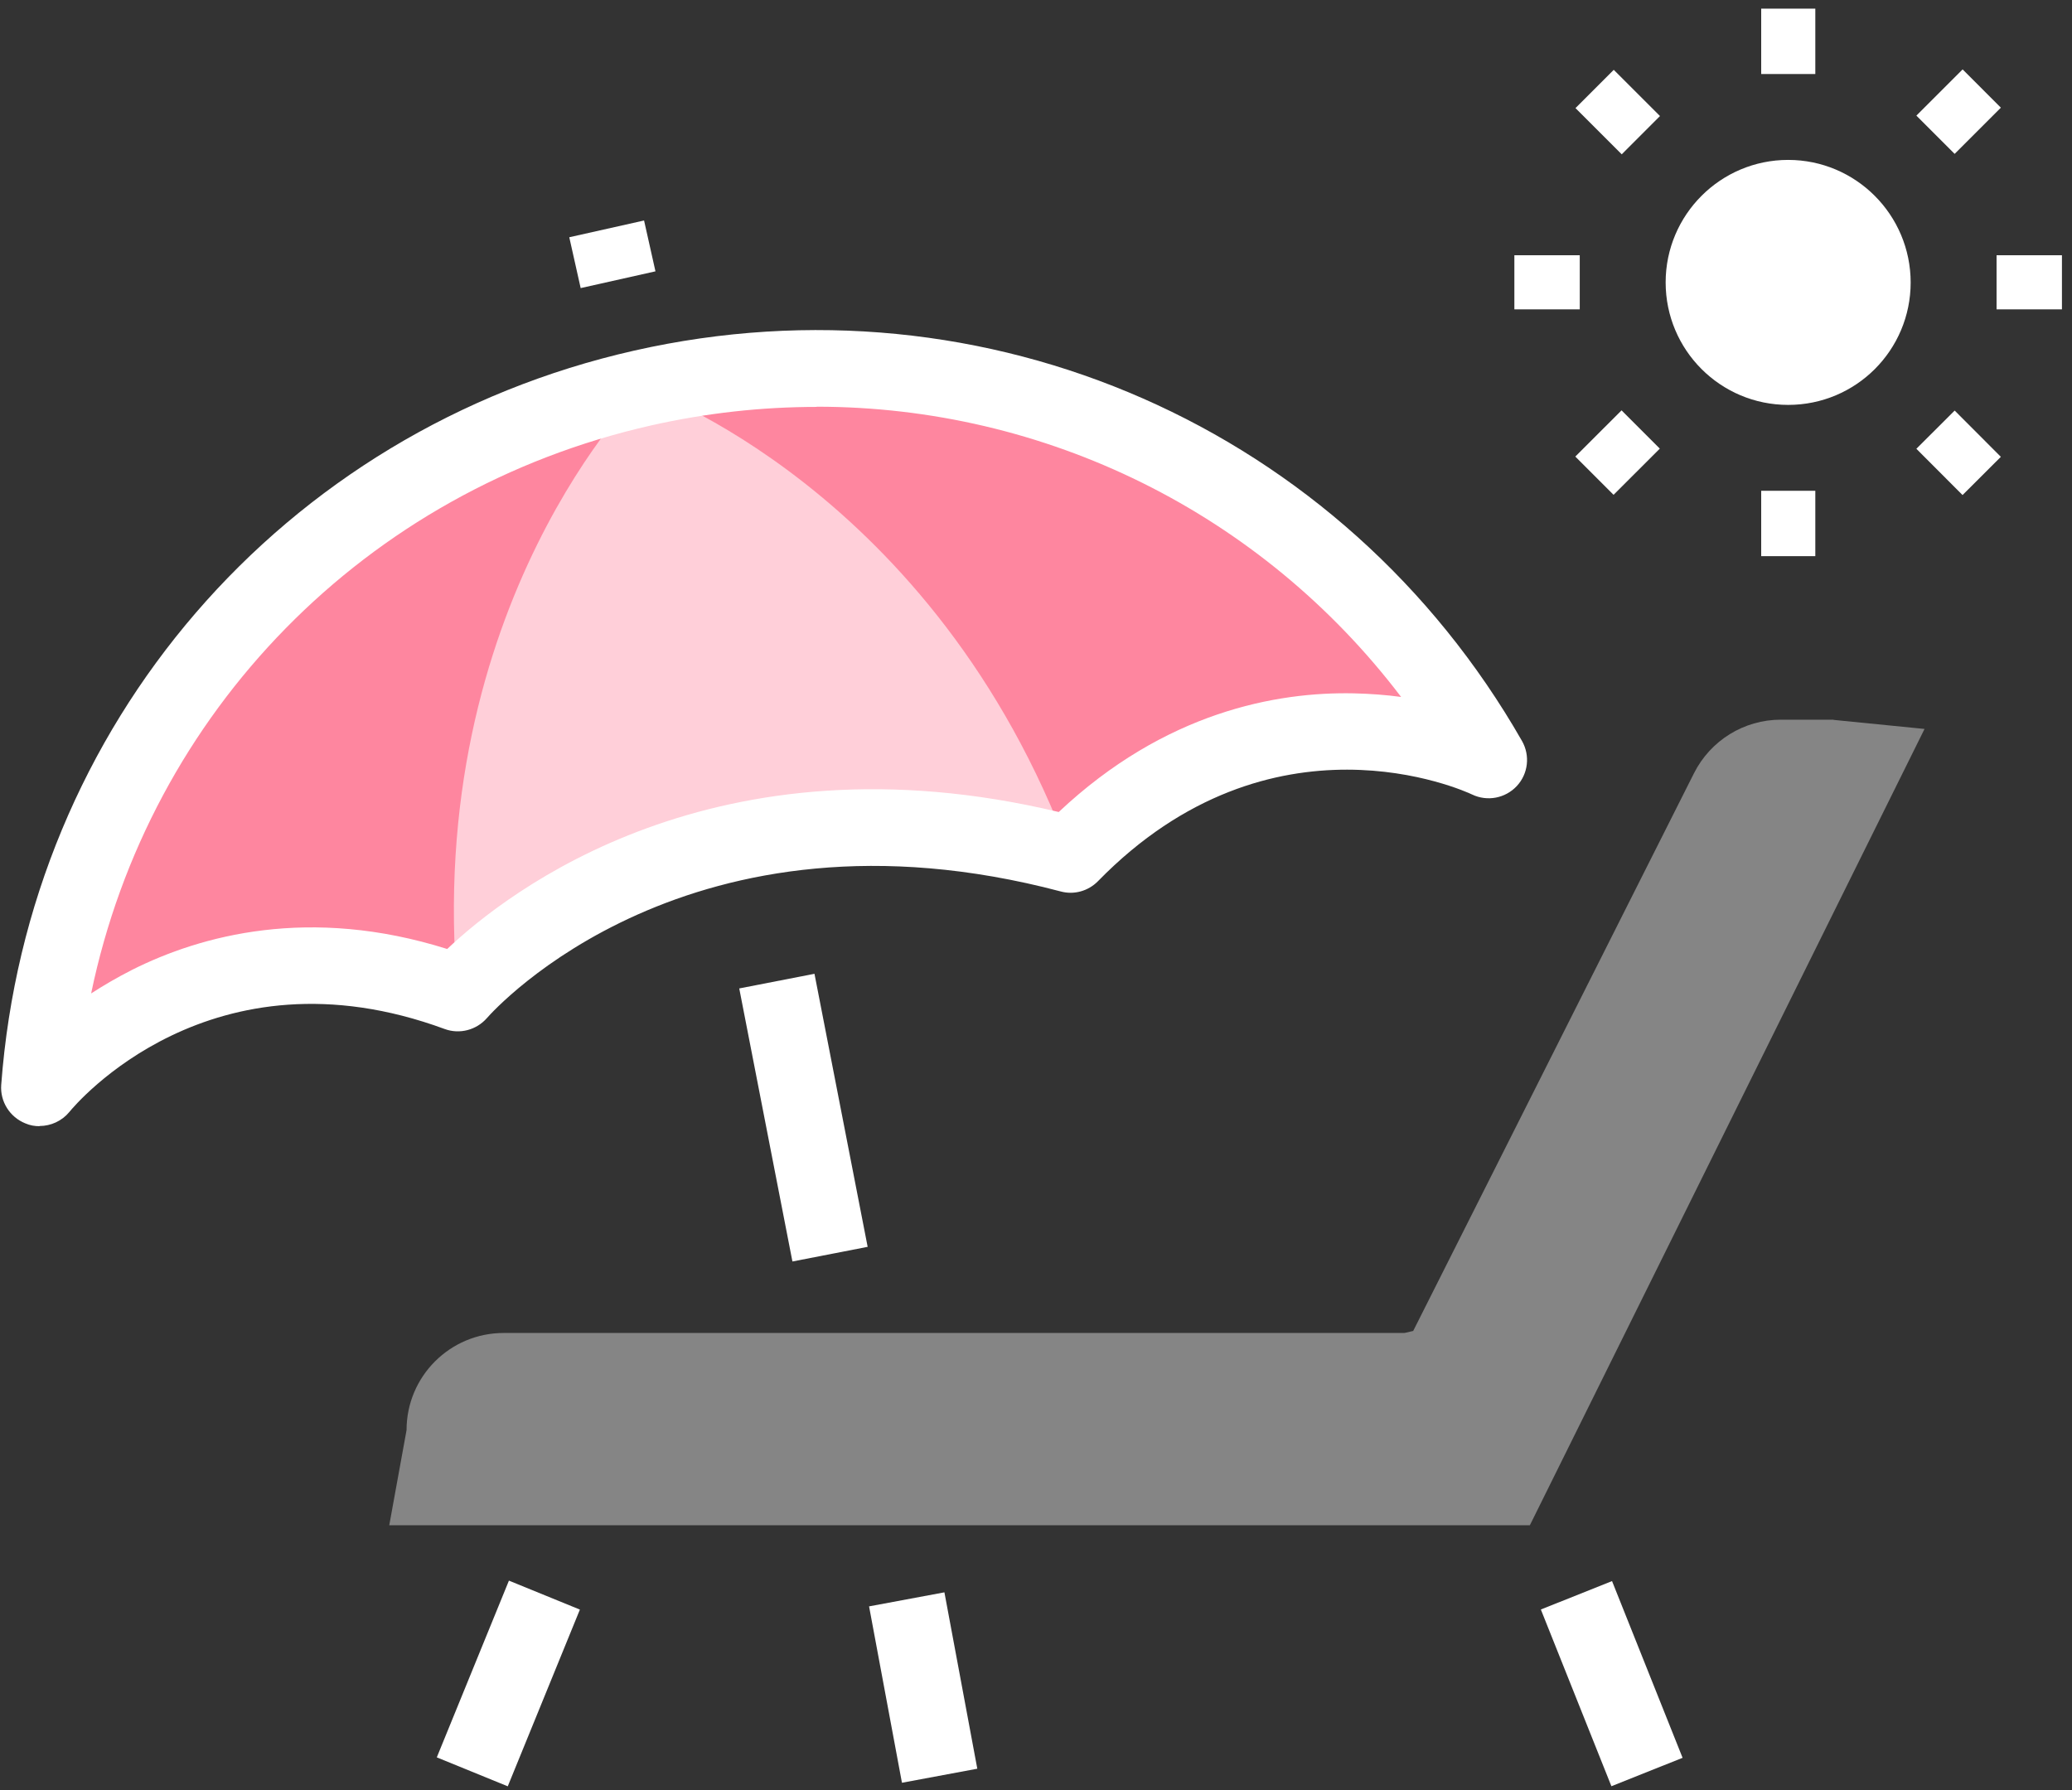
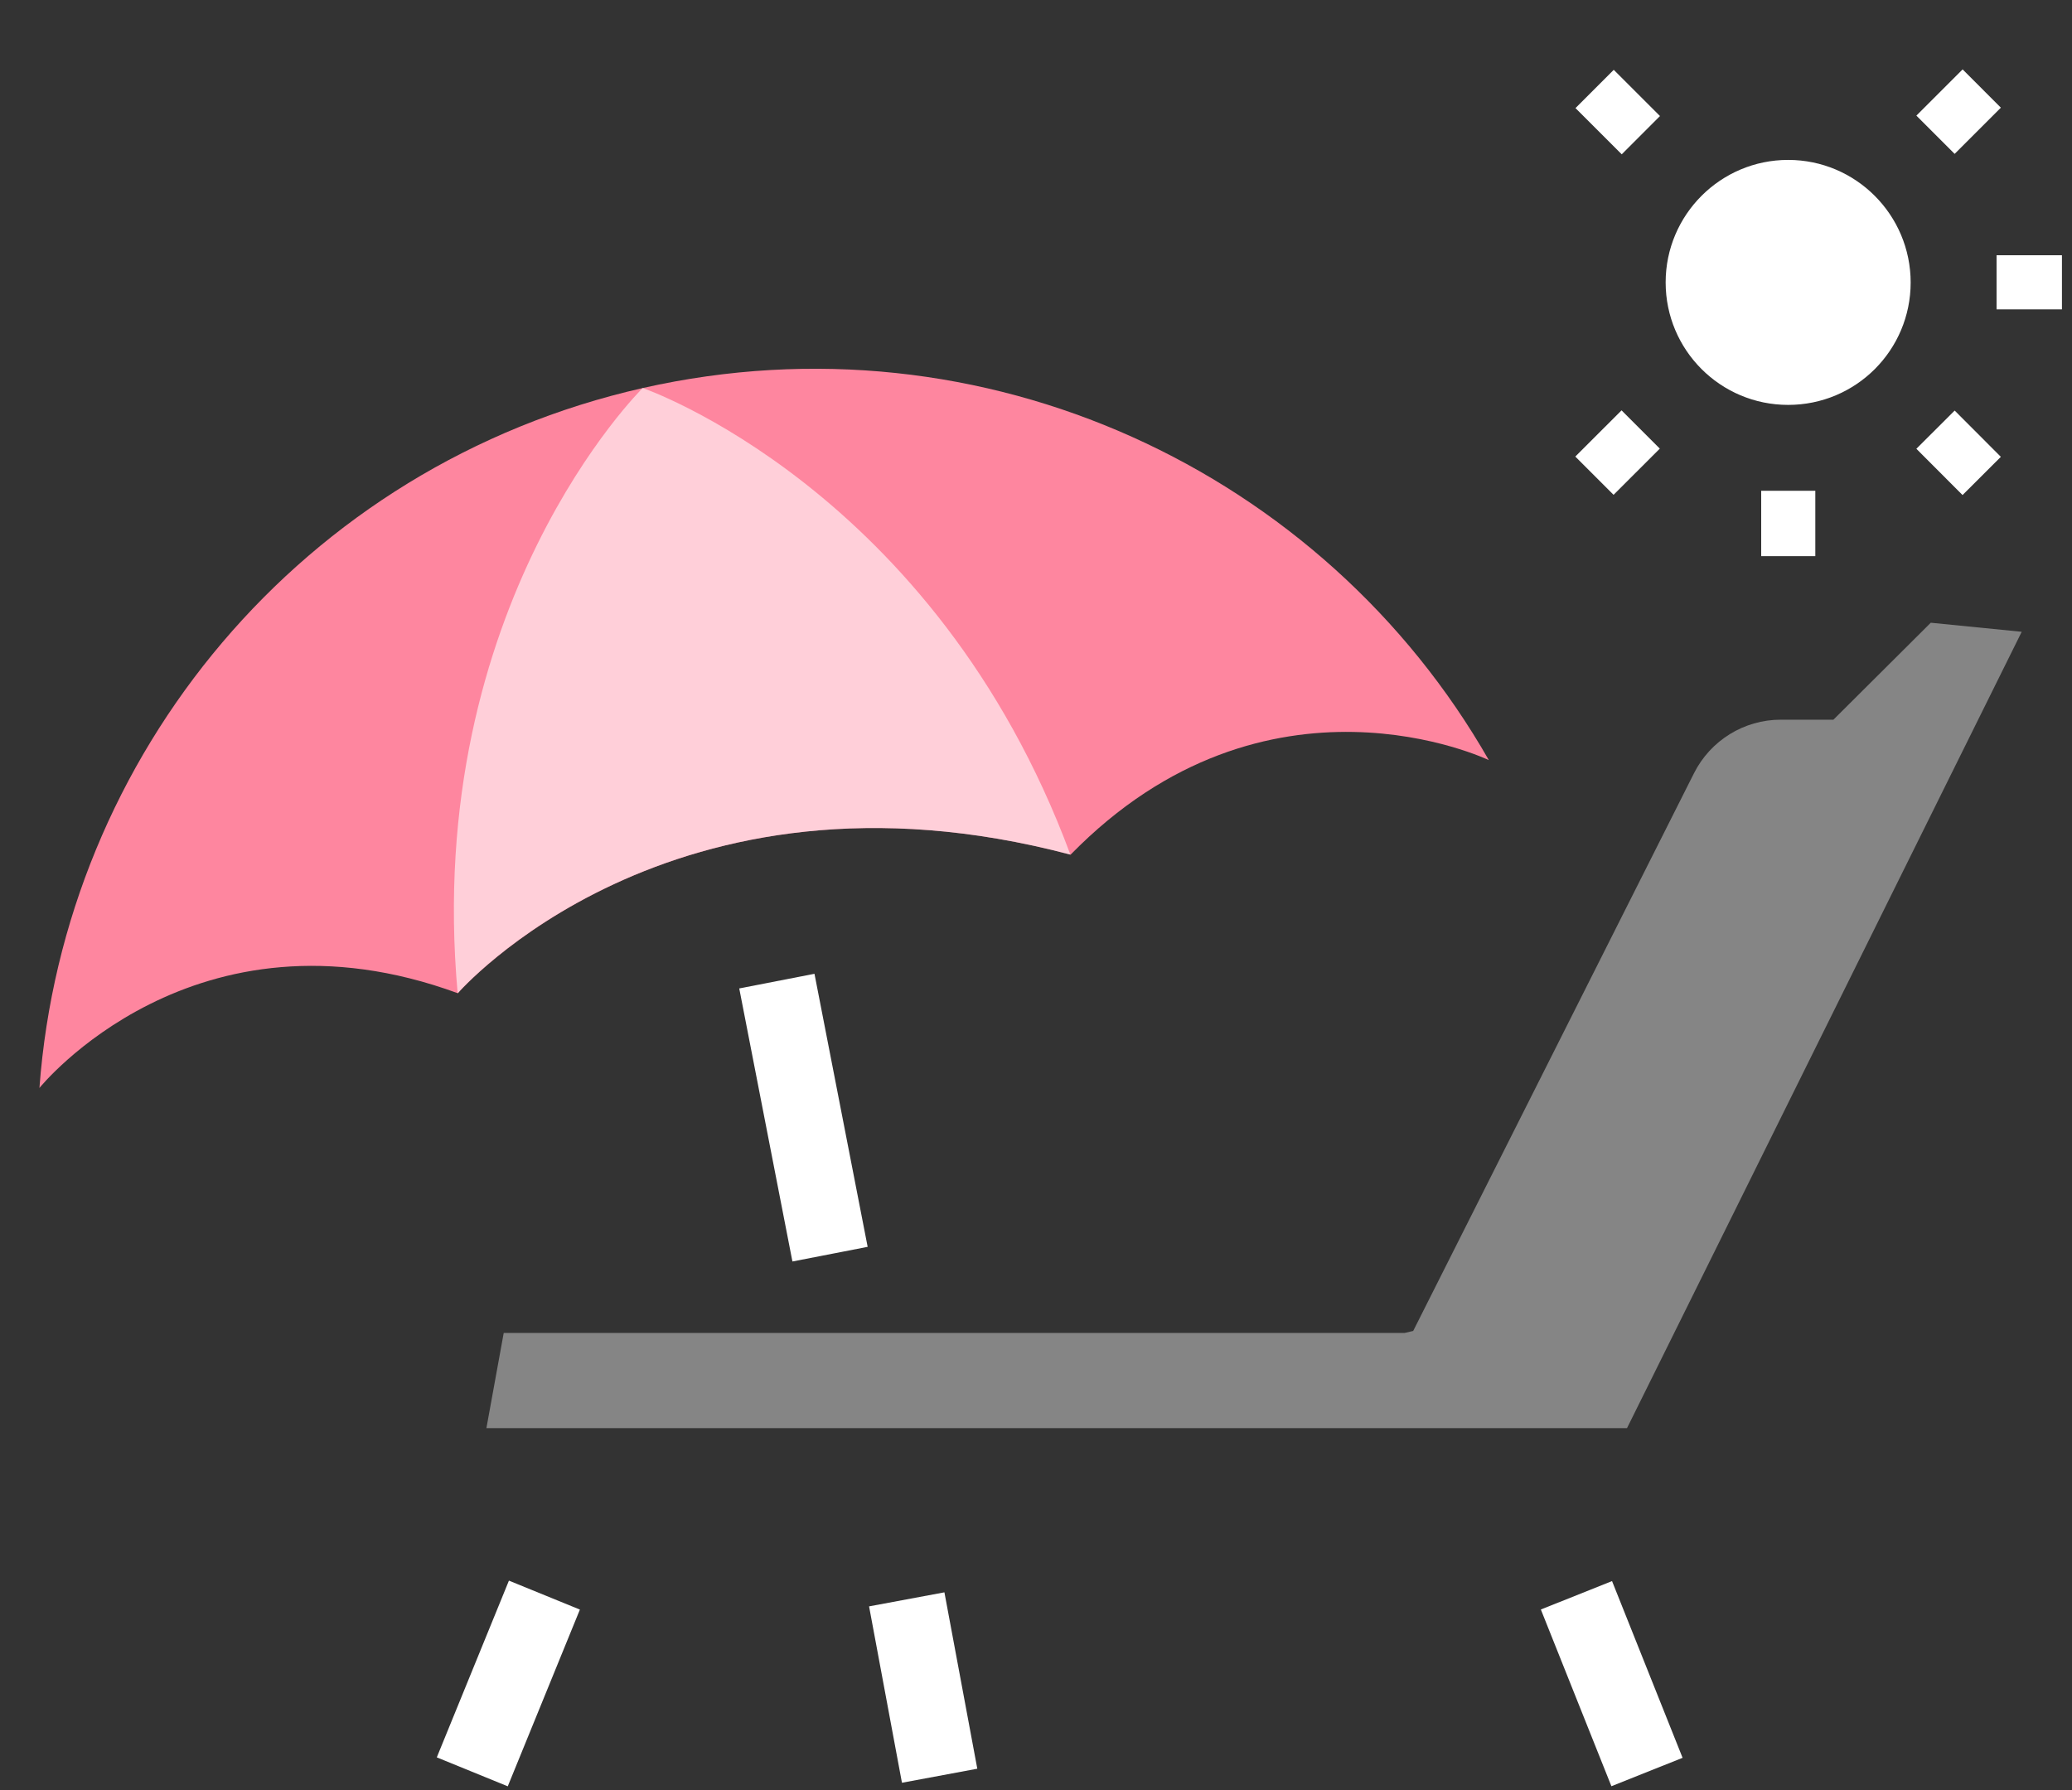
<svg xmlns="http://www.w3.org/2000/svg" id="text" viewBox="0 0 103 89">
  <rect x="0" y="0" width="103" height="89" fill="#333333" stroke="none" />
  <defs>
    <style>.cls-1{opacity:.4;}.cls-1,.cls-2,.cls-3{fill:#fff;}.cls-1,.cls-2,.cls-3,.cls-4{stroke-width:0px;}.cls-2{opacity:.6;}.cls-4{fill:#fe869f;}</style>
  </defs>
-   <path class="cls-1" d="m91.14,35.78h-2.62c-1.82,0-3.49,1.03-4.31,2.66l-13.96,27.73-.43.1H25.04c-2.67,0-4.83,2.16-4.83,4.83l-.86,4.73h56.7l19.62-39.59-4.52-.45Z" />
+   <path class="cls-1" d="m91.14,35.78h-2.62c-1.82,0-3.49,1.03-4.31,2.66l-13.96,27.73-.43.1H25.04l-.86,4.73h56.7l19.62-39.59-4.52-.45Z" />
  <rect class="cls-3" x="20.53" y="81.8" width="9.49" height="3.81" transform="translate(-61.78 75.47) rotate(-67.8)" />
  <rect class="cls-3" x="78.21" y="78.98" width="3.81" height="9.46" transform="translate(-25.32 35.66) rotate(-21.76)" />
  <path class="cls-4" d="m1.96,54.09s7.67-9.53,20.8-4.71c0,0,10.54-12.16,30.46-6.89,9.77-10,20.79-4.7,20.79-4.7-8.2-14.36-25.08-22.33-42.05-18.5C14.98,23.13,3.18,37.59,1.96,54.09" />
-   <path class="cls-3" d="m1.96,55.99c-.24,0-.47-.04-.7-.14-.77-.31-1.26-1.08-1.2-1.91C1.39,36.07,14.03,21.39,31.53,17.43c17.5-3.96,35.23,3.84,44.13,19.41.41.72.31,1.63-.26,2.24-.57.61-1.47.78-2.22.42-.4-.19-9.96-4.54-18.6,4.31-.48.49-1.19.69-1.85.51-18.45-4.88-28.13,5.84-28.53,6.3-.52.59-1.35.81-2.09.54-11.62-4.28-18.38,3.77-18.66,4.12-.37.45-.92.7-1.48.7ZM40.6,20.23c-2.72,0-5.48.3-8.23.92-14.24,3.22-24.94,14.28-27.84,28.24.62-.4,1.3-.8,2.05-1.18,3.39-1.7,8.8-3.19,15.65-1.03,3.02-2.86,13.33-10.89,30.4-6.81,5.29-4.98,10.84-5.98,14.67-5.9.84.02,1.62.08,2.35.18-6.96-9.16-17.69-14.43-29.06-14.43Z" />
  <path class="cls-2" d="m22.75,49.38s10.54-12.16,30.46-6.89c-6.75-18.21-21.26-23.2-21.26-23.2,0,0-10.94,10.75-9.2,30.09Z" />
-   <rect class="cls-3" x="28.54" y="11.34" width="3.81" height="2.59" transform="translate(-2.03 6.97) rotate(-12.63)" />
  <rect class="cls-3" x="43.99" y="79.43" width="3.81" height="8.92" transform="translate(-14.6 9.84) rotate(-10.56)" />
  <rect class="cls-3" x="38.04" y="48.65" width="3.81" height="13.83" transform="translate(-9.89 8.66) rotate(-11.02)" />
  <path class="cls-3" d="m94.98,14.04c0,3.37-2.72,6.09-6.09,6.09s-6.09-2.73-6.09-6.09,2.73-6.09,6.09-6.09,6.09,2.73,6.09,6.1Z" />
-   <rect class="cls-3" x="87.55" y=".43" width="2.69" height="3.25" />
  <rect class="cls-3" x="87.55" y="24.4" width="2.69" height="3.25" />
  <rect class="cls-3" x="99.25" y="12.69" width="3.25" height="2.69" />
-   <rect class="cls-3" x="75.28" y="12.69" width="3.25" height="2.69" />
  <rect class="cls-3" x="96.02" y="20.89" width="2.69" height="3.25" transform="translate(12.54 75.35) rotate(-44.94)" />
  <rect class="cls-3" x="79.07" y="3.94" width="2.69" height="3.25" transform="translate(19.64 58.52) rotate(-45.02)" />
  <rect class="cls-3" x="78.79" y="21.17" width="3.25" height="2.69" transform="translate(7.62 63.43) rotate(-44.99)" />
  <rect class="cls-3" x="95.74" y="4.22" width="3.25" height="2.69" transform="translate(24.57 70.45) rotate(-44.99)" />
</svg>